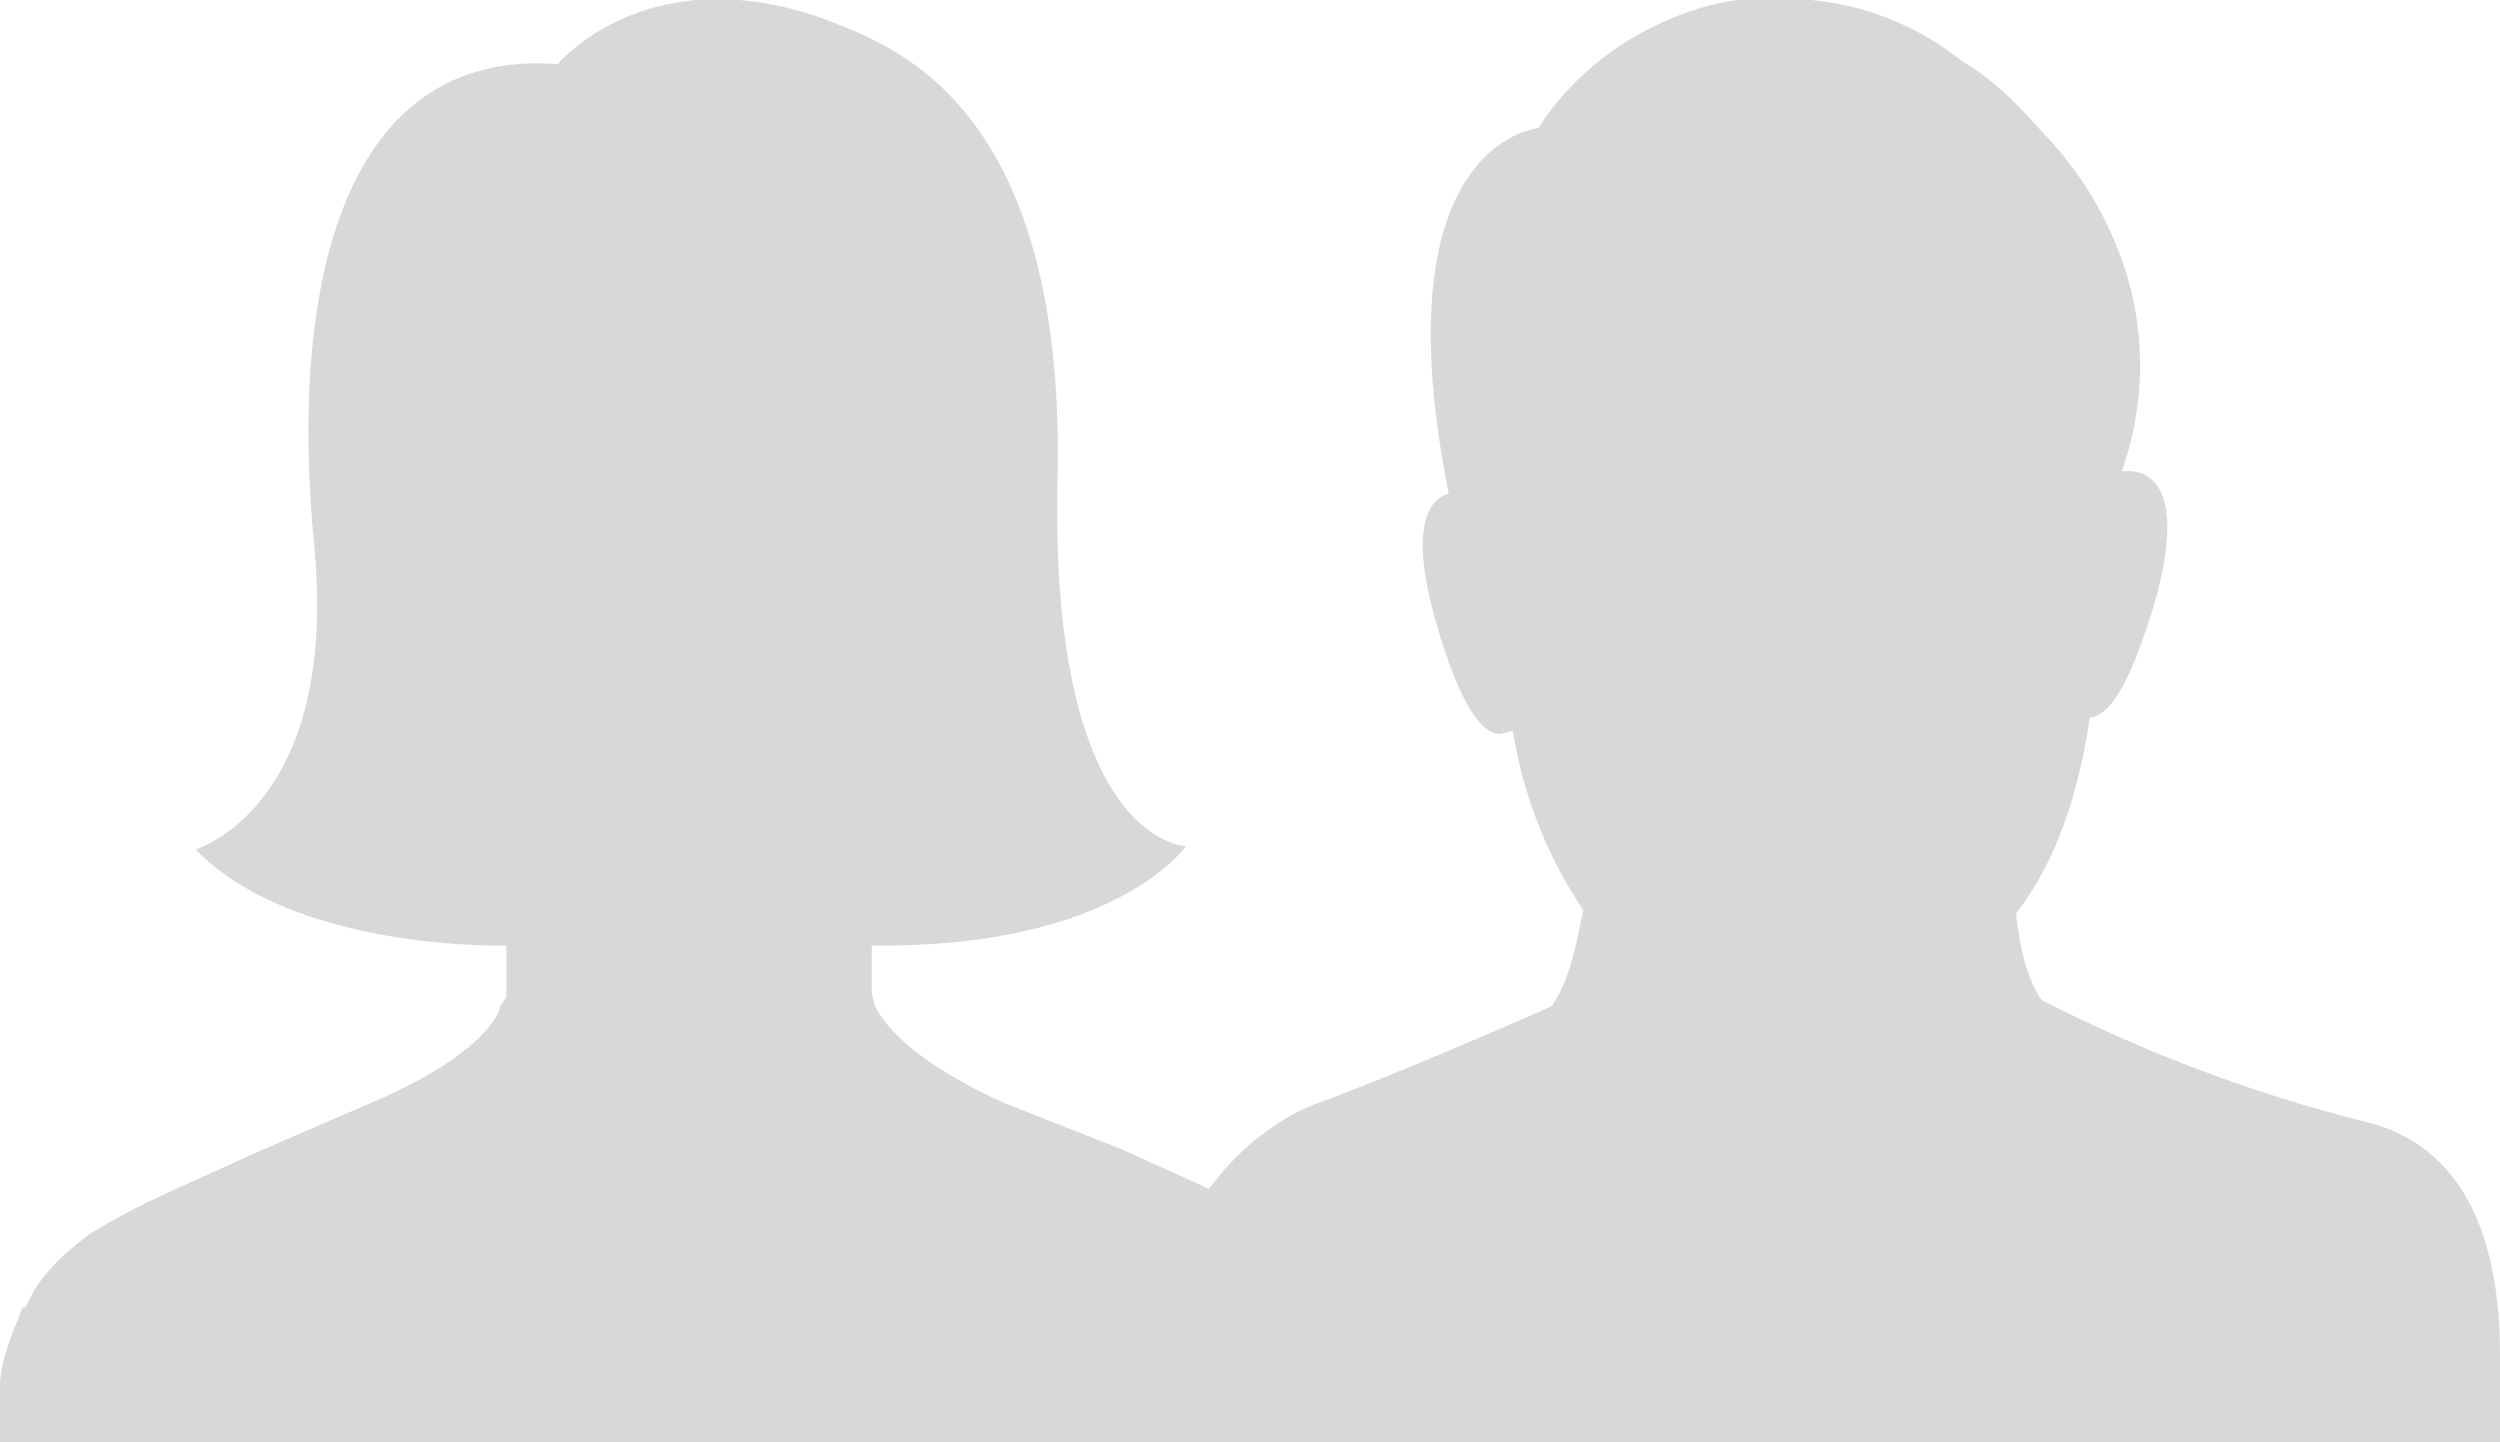
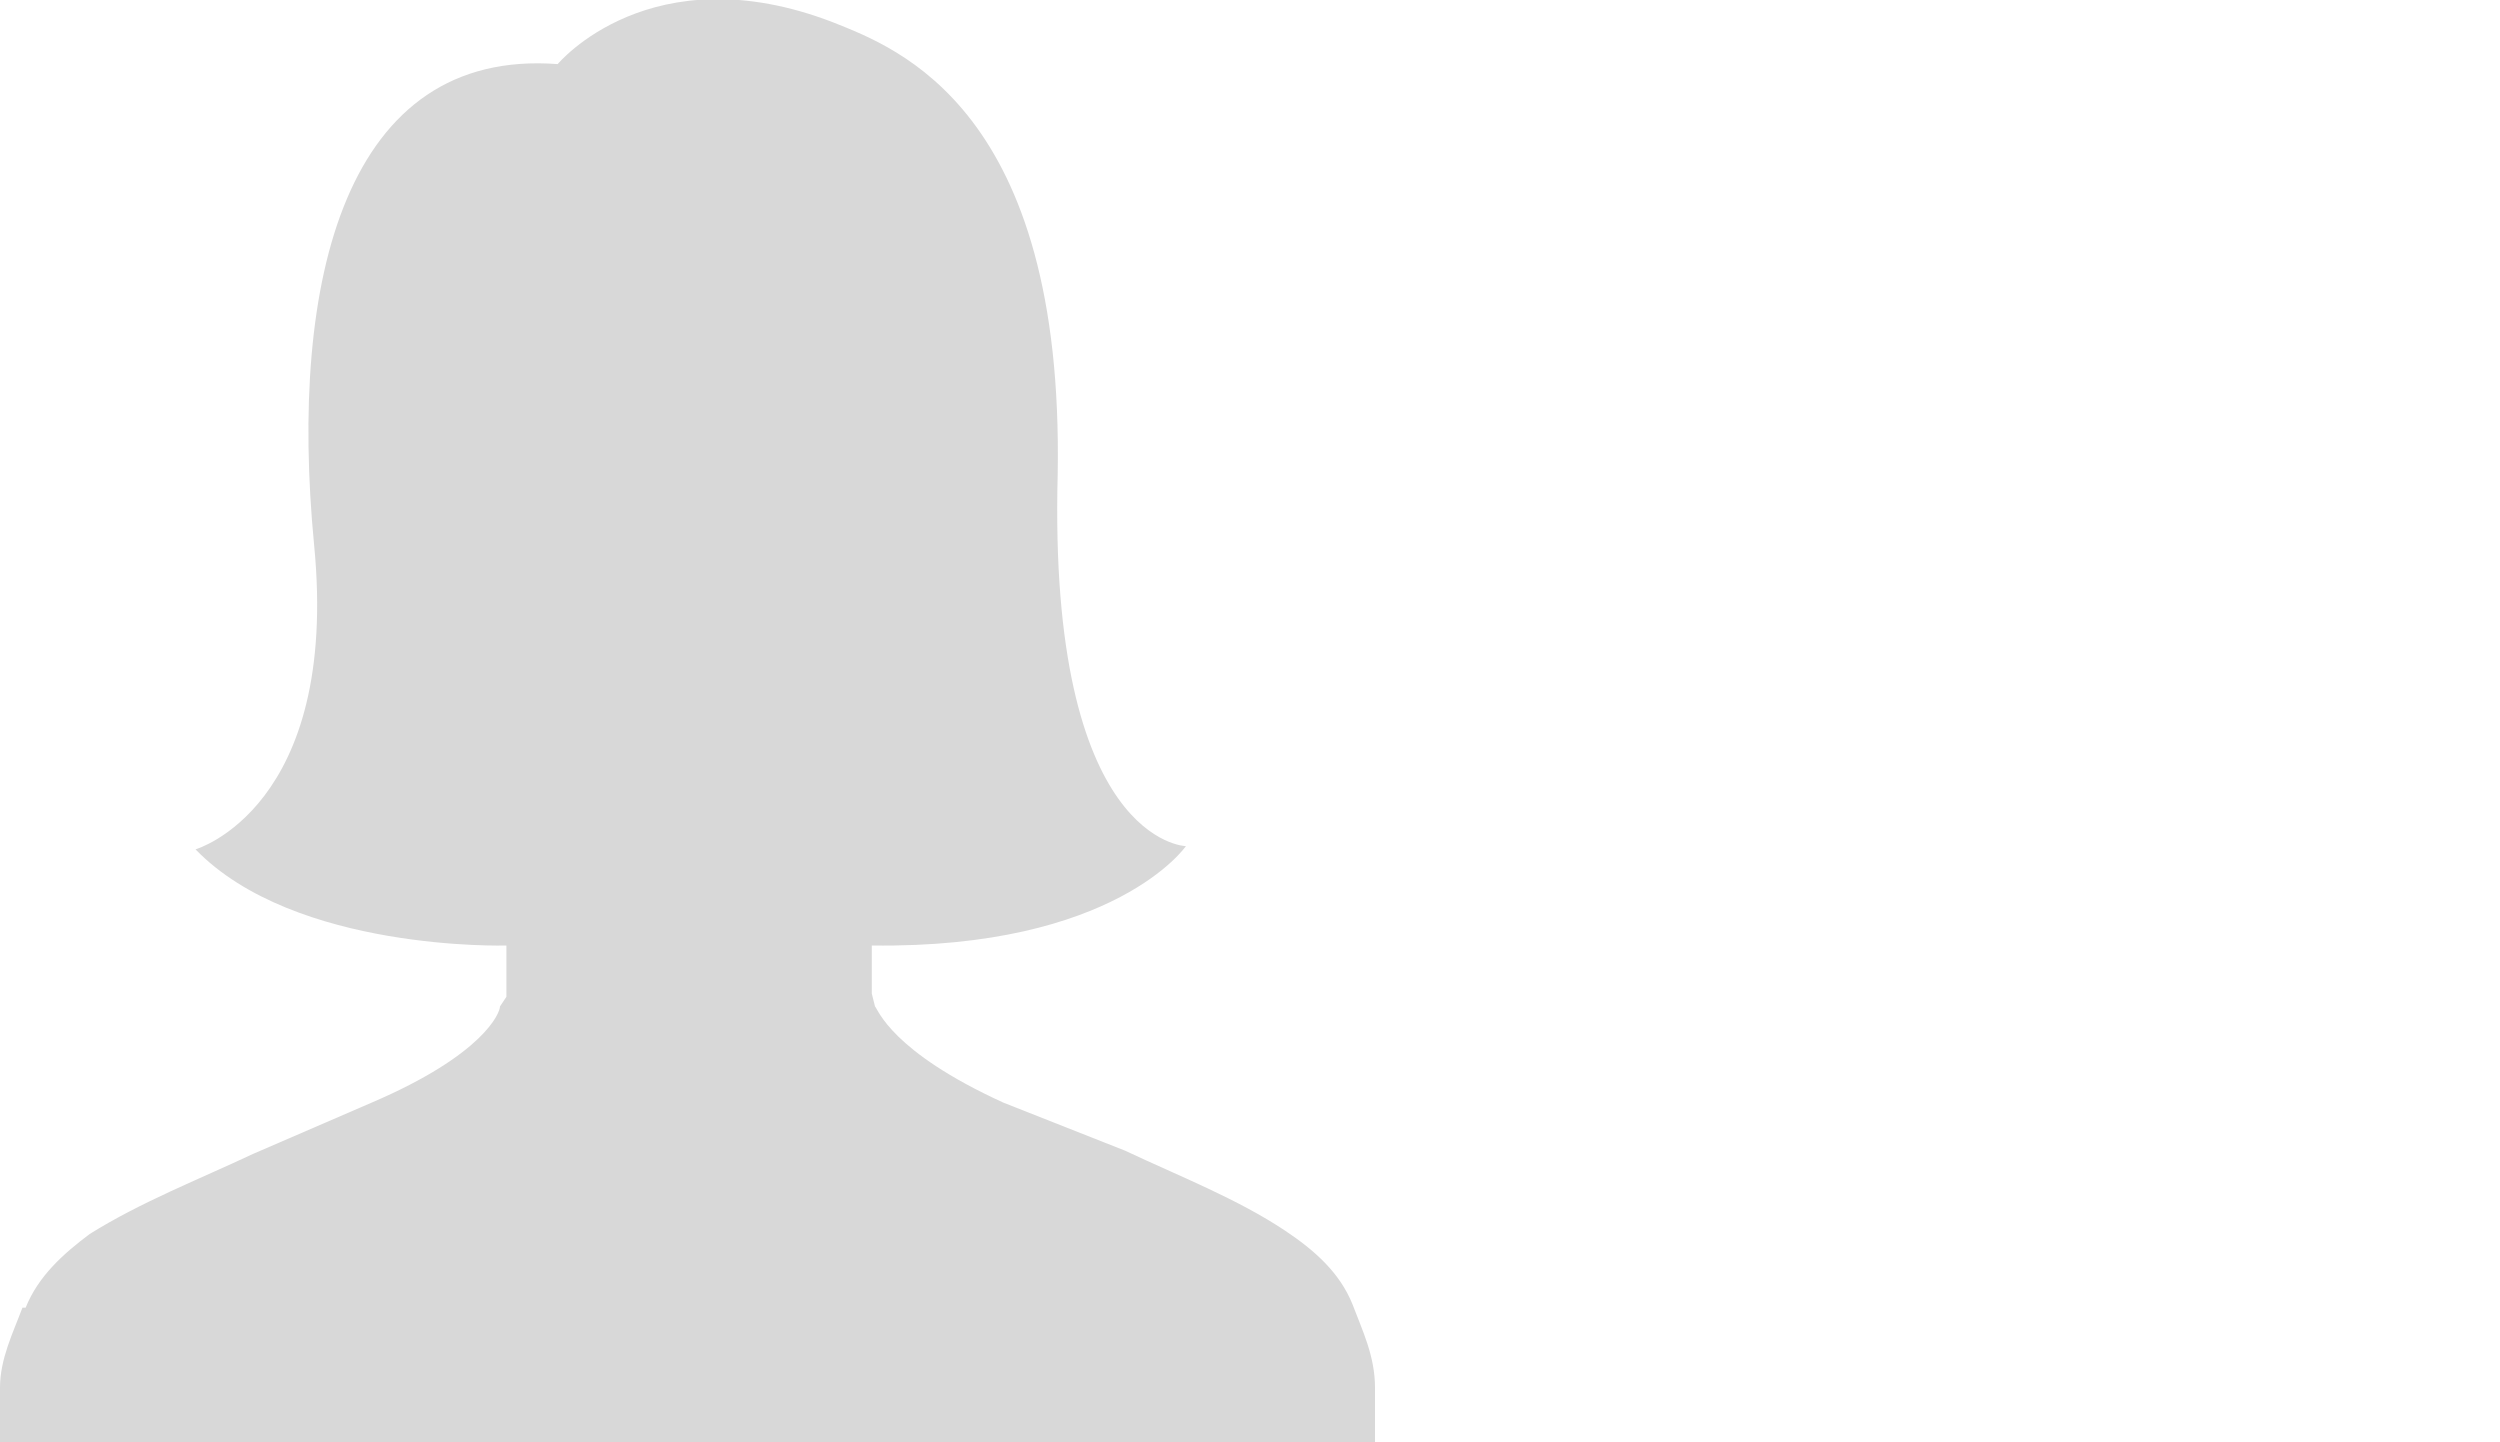
<svg xmlns="http://www.w3.org/2000/svg" xmlns:xlink="http://www.w3.org/1999/xlink" viewBox="0 0 78 45">
  <defs />
  <defs>
-     <path id="a" d="M36 45v-2.7c0-2.5.5-6.4 4.2-7.3a47.6 47.6 0 0010.1-3.8c.5-.7.7-1.8.8-2.7-1.4-1.8-2-4.1-2.3-6.1-.6-.1-1.2-.9-2-3.5-1-3.5 0-4.2.8-4.2h.2c-.7-2-.7-3.9-.3-5.6a11 11 0 012.8-5c.7-.8 1.6-1.7 2.5-2.2A8.8 8.8 0 0157.5 0l1-.1c1.9 0 3.4.6 4.6 1.3C65.1 2.4 66 4 66 4s5 .4 2.8 11.4c.7.2 1.2 1.2.4 4-.8 2.8-1.5 3.5-2 3.5l-.4-.1a14 14 0 01-2.2 5.6c.2.9.4 2.2 1 3 0 0 4.5 2 7.5 3.1-.1 0 5.7 1.9 5 10.5H36z" />
-   </defs>
+     </defs>
  <g fill="#D8D8D8" fill-rule="evenodd">
    <path d="M.8 40.8c.4-1 1.2-1.7 2-2.3 1.6-1 3.4-1.7 5.1-2.5l3.7-1.6c3.5-1.5 4-2.8 4-3l.2-.3v-1.6s-6.6.2-9.7-3c0 0 4.5-1.3 3.7-9.5-.8-8.3 1-15.5 7.6-15 0 0 2.9-3.5 8.6-1.3 2 .8 7.2 2.7 7 14.1-.3 11.5 4 11.6 4 11.6s-2.2 3.2-9.8 3.1V31l.1.4c.1.1.5 1.4 4 3l3.8 1.5c1.7.8 3.5 1.5 5 2.5.9.6 1.7 1.3 2.1 2.3.3.8.7 1.6.7 2.6V45H0v-1.7c0-.9.4-1.7.7-2.5z" />
    <use transform="matrix(-1 0 0 1 114 0)" xlink:href="#a" />
  </g>
</svg>